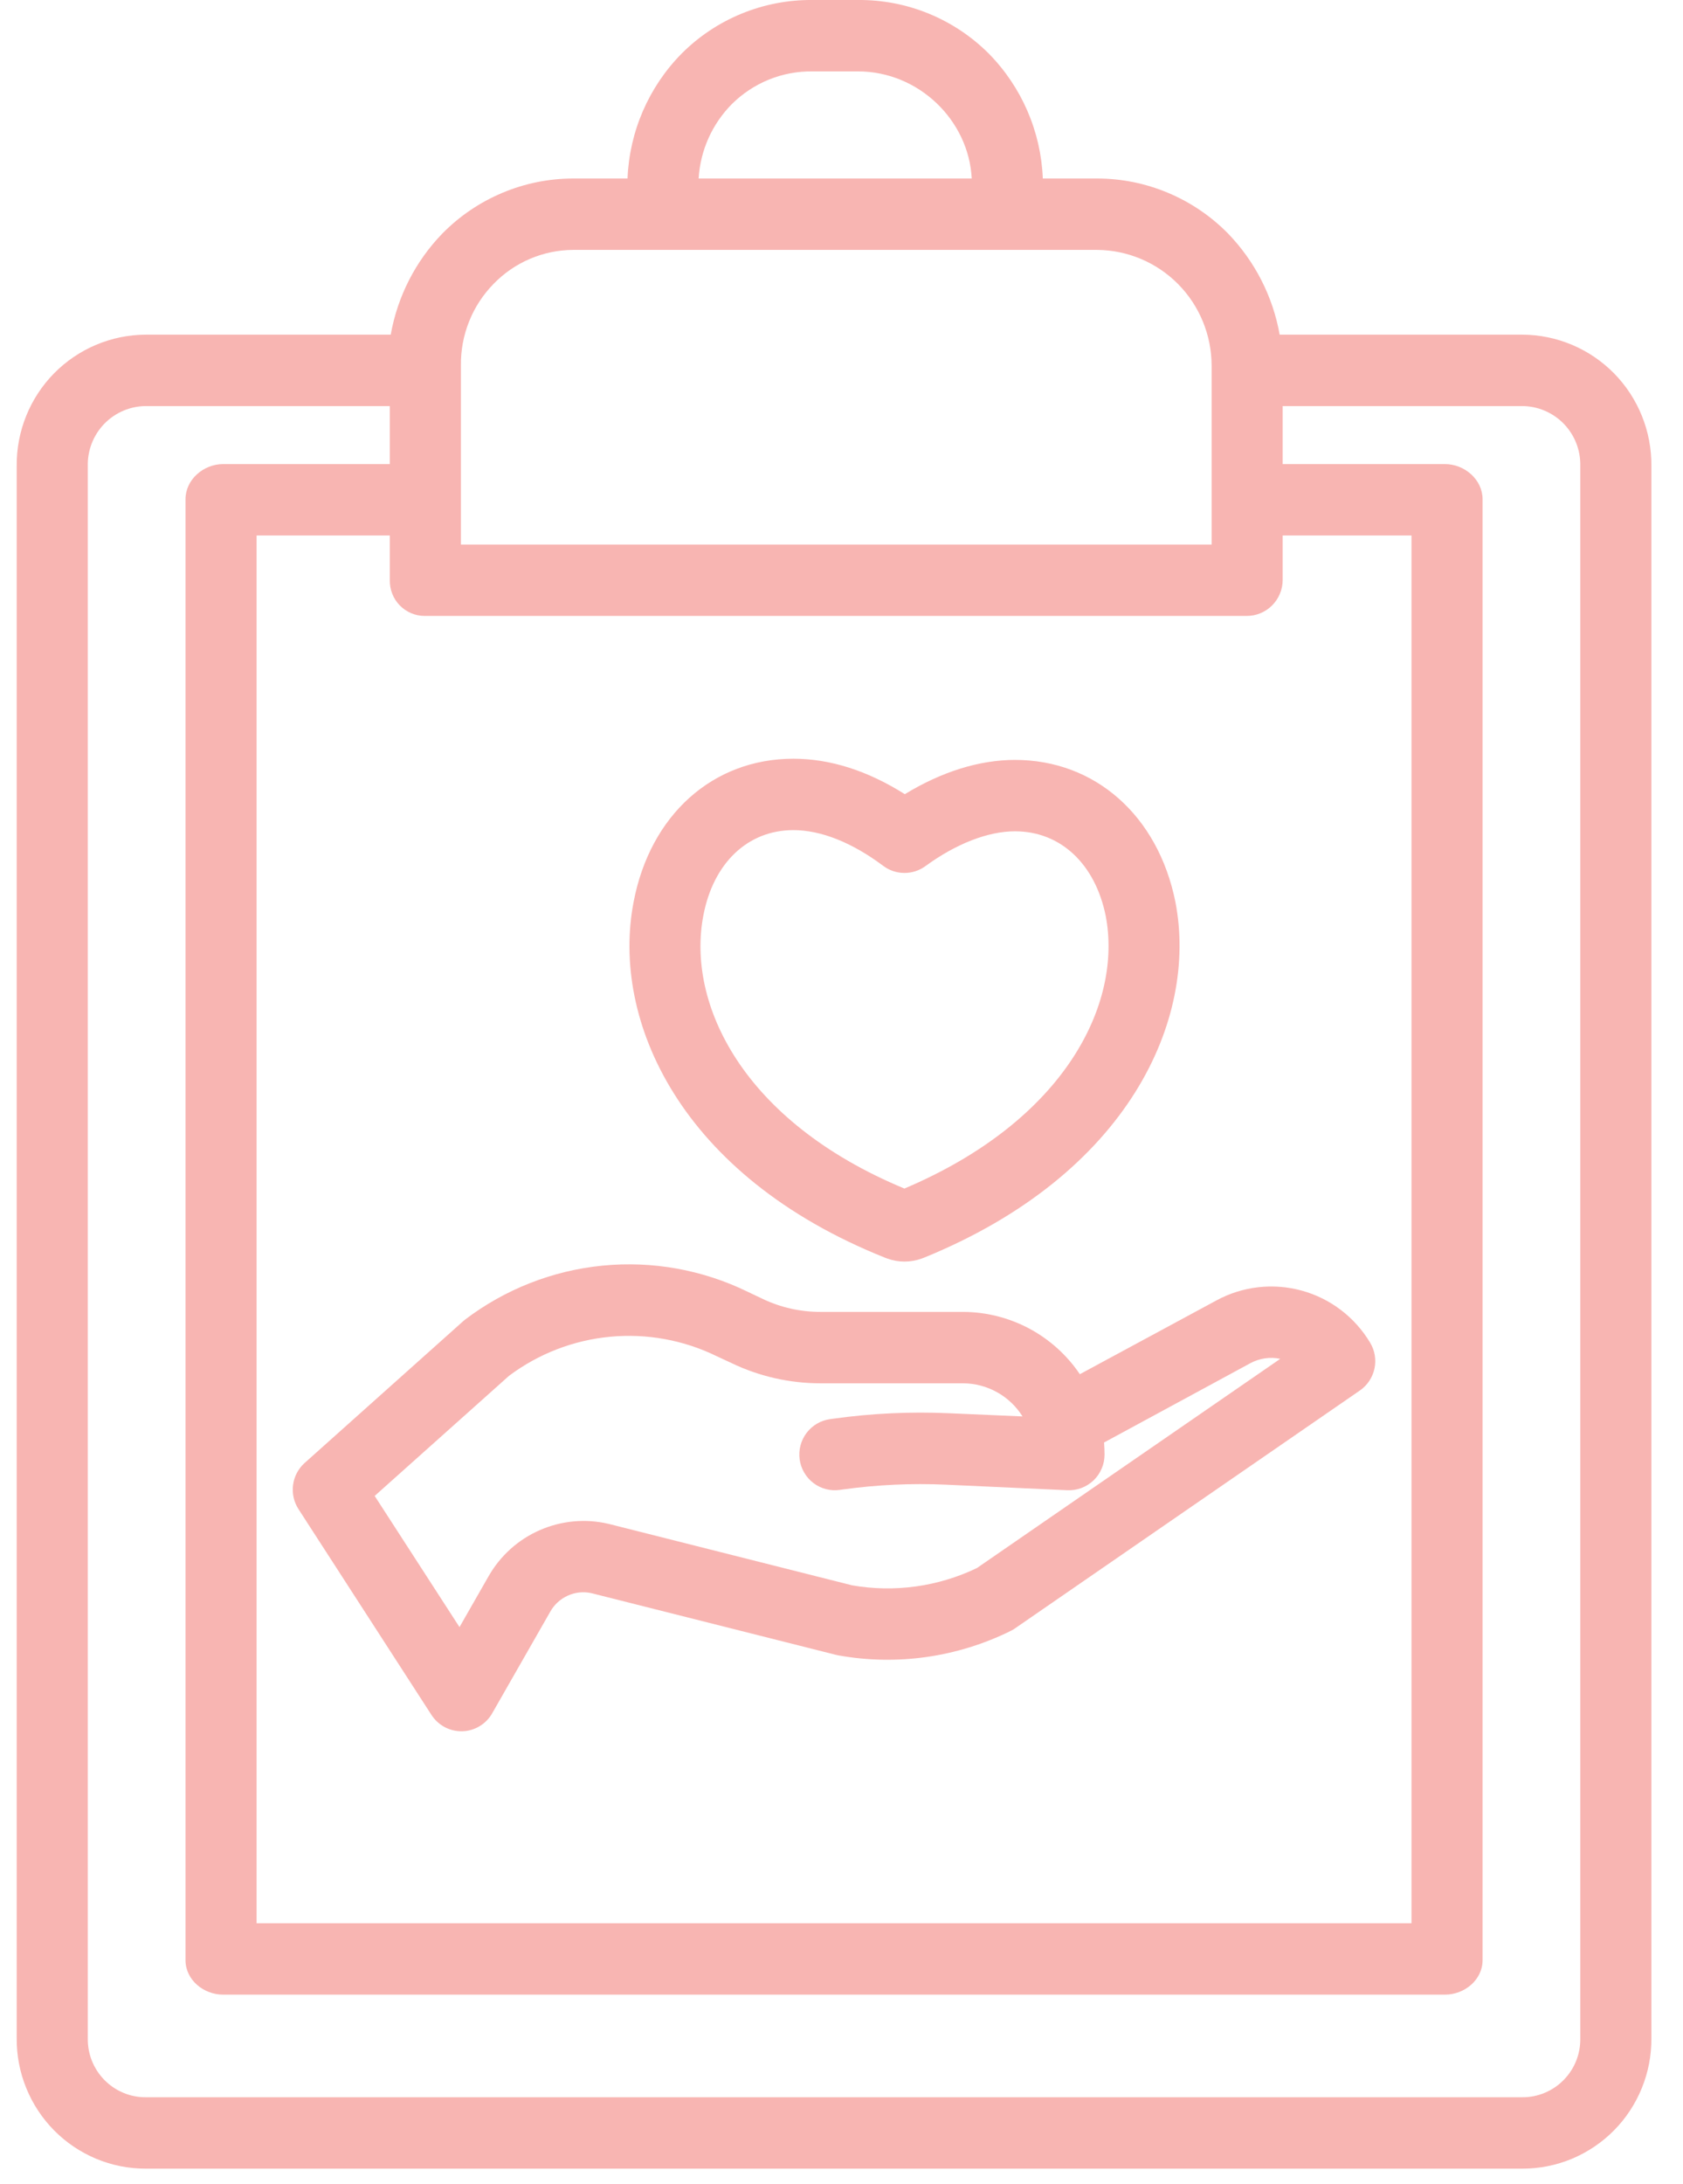
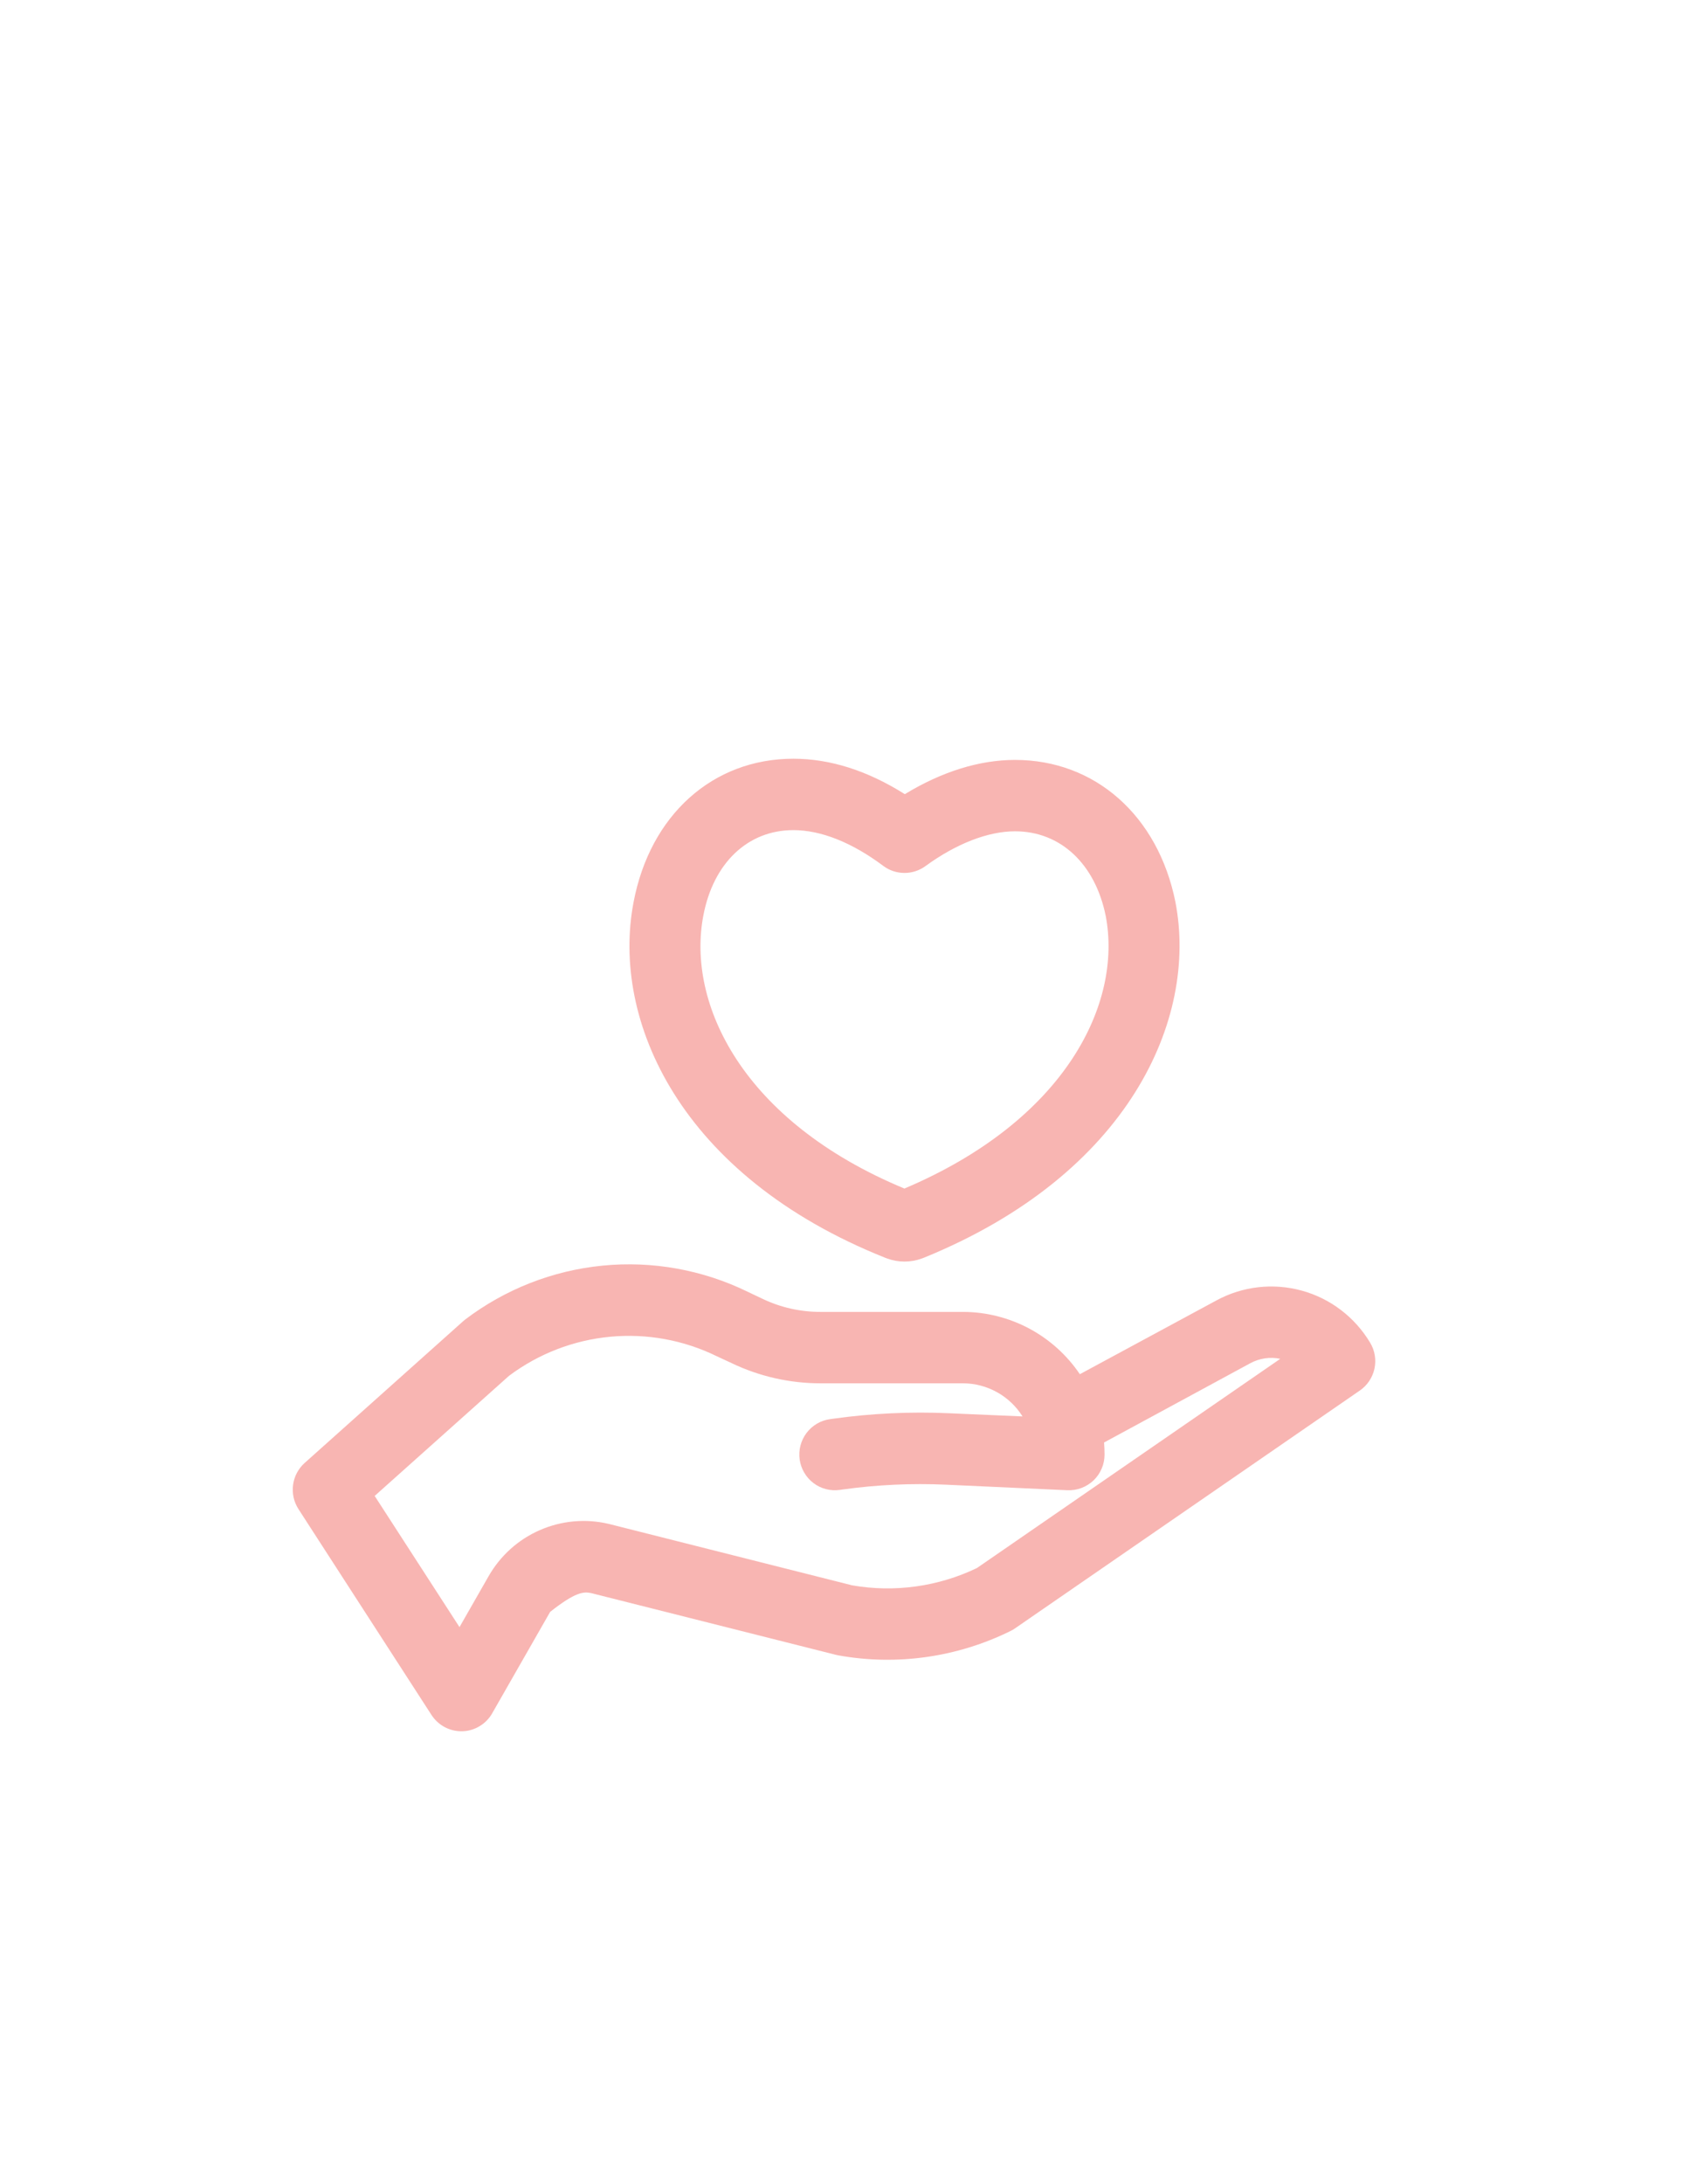
<svg xmlns="http://www.w3.org/2000/svg" width="37" height="48" viewBox="0 0 37 48" fill="none">
-   <path d="M6.562 33.165L9.487 37.69C9.558 37.799 9.655 37.889 9.77 37.952C9.884 38.014 10.012 38.047 10.143 38.047C10.15 38.047 10.157 38.047 10.164 38.047C10.298 38.043 10.428 38.005 10.543 37.936C10.658 37.867 10.754 37.77 10.82 37.653L12.095 35.423C12.181 35.267 12.316 35.142 12.479 35.068C12.641 34.993 12.823 34.973 12.998 35.011L18.38 36.368C18.397 36.373 18.414 36.376 18.431 36.379C19.718 36.611 21.045 36.422 22.219 35.842C22.252 35.826 22.284 35.807 22.314 35.786L29.895 30.559C30.06 30.446 30.174 30.274 30.217 30.079C30.259 29.883 30.225 29.679 30.122 29.508C29.786 28.946 29.247 28.535 28.618 28.363C27.988 28.19 27.316 28.267 26.742 28.579L23.74 30.2C23.456 29.779 23.073 29.435 22.626 29.196C22.178 28.958 21.68 28.832 21.174 28.831H18.042C17.599 28.832 17.161 28.734 16.761 28.542L16.439 28.389C15.448 27.905 14.343 27.706 13.246 27.814C12.15 27.922 11.105 28.332 10.226 28.999C10.209 29.012 10.192 29.027 10.176 29.041L6.697 32.151C6.558 32.276 6.467 32.447 6.443 32.633C6.418 32.819 6.46 33.007 6.562 33.165ZM11.19 30.236C11.839 29.75 12.608 29.453 13.414 29.377C14.22 29.301 15.031 29.449 15.758 29.805L16.081 29.955C16.693 30.249 17.363 30.401 18.041 30.4H21.174C21.435 30.401 21.691 30.469 21.92 30.596C22.148 30.723 22.341 30.906 22.48 31.128L20.866 31.058C20.015 31.02 19.161 31.06 18.317 31.178L18.247 31.188C18.145 31.202 18.047 31.236 17.959 31.288C17.87 31.341 17.793 31.41 17.731 31.492C17.669 31.574 17.624 31.668 17.598 31.767C17.572 31.867 17.566 31.971 17.58 32.073C17.594 32.175 17.628 32.273 17.68 32.362C17.732 32.451 17.8 32.529 17.882 32.591C17.964 32.654 18.057 32.699 18.157 32.725C18.256 32.751 18.36 32.757 18.461 32.743L18.531 32.733C19.281 32.629 20.039 32.594 20.795 32.628L23.467 32.75C23.572 32.754 23.678 32.738 23.776 32.7C23.875 32.663 23.965 32.606 24.042 32.533C24.118 32.46 24.179 32.372 24.22 32.274C24.262 32.177 24.283 32.072 24.283 31.966C24.283 31.877 24.279 31.788 24.272 31.701L27.485 29.96C27.687 29.85 27.921 29.815 28.146 29.862L21.477 34.46C20.625 34.869 19.666 35.002 18.734 34.84L13.396 33.493L13.386 33.491L13.375 33.488C12.871 33.37 12.342 33.419 11.867 33.627C11.392 33.834 10.997 34.191 10.74 34.642L10.102 35.758L8.237 32.875L11.19 30.236Z" fill="#F8B5B2" />
+   <path d="M6.562 33.165L9.487 37.69C9.558 37.799 9.655 37.889 9.77 37.952C9.884 38.014 10.012 38.047 10.143 38.047C10.15 38.047 10.157 38.047 10.164 38.047C10.298 38.043 10.428 38.005 10.543 37.936C10.658 37.867 10.754 37.77 10.82 37.653L12.095 35.423C12.641 34.993 12.823 34.973 12.998 35.011L18.38 36.368C18.397 36.373 18.414 36.376 18.431 36.379C19.718 36.611 21.045 36.422 22.219 35.842C22.252 35.826 22.284 35.807 22.314 35.786L29.895 30.559C30.06 30.446 30.174 30.274 30.217 30.079C30.259 29.883 30.225 29.679 30.122 29.508C29.786 28.946 29.247 28.535 28.618 28.363C27.988 28.19 27.316 28.267 26.742 28.579L23.74 30.2C23.456 29.779 23.073 29.435 22.626 29.196C22.178 28.958 21.68 28.832 21.174 28.831H18.042C17.599 28.832 17.161 28.734 16.761 28.542L16.439 28.389C15.448 27.905 14.343 27.706 13.246 27.814C12.15 27.922 11.105 28.332 10.226 28.999C10.209 29.012 10.192 29.027 10.176 29.041L6.697 32.151C6.558 32.276 6.467 32.447 6.443 32.633C6.418 32.819 6.46 33.007 6.562 33.165ZM11.19 30.236C11.839 29.75 12.608 29.453 13.414 29.377C14.22 29.301 15.031 29.449 15.758 29.805L16.081 29.955C16.693 30.249 17.363 30.401 18.041 30.4H21.174C21.435 30.401 21.691 30.469 21.92 30.596C22.148 30.723 22.341 30.906 22.48 31.128L20.866 31.058C20.015 31.02 19.161 31.06 18.317 31.178L18.247 31.188C18.145 31.202 18.047 31.236 17.959 31.288C17.87 31.341 17.793 31.41 17.731 31.492C17.669 31.574 17.624 31.668 17.598 31.767C17.572 31.867 17.566 31.971 17.58 32.073C17.594 32.175 17.628 32.273 17.68 32.362C17.732 32.451 17.8 32.529 17.882 32.591C17.964 32.654 18.057 32.699 18.157 32.725C18.256 32.751 18.36 32.757 18.461 32.743L18.531 32.733C19.281 32.629 20.039 32.594 20.795 32.628L23.467 32.75C23.572 32.754 23.678 32.738 23.776 32.7C23.875 32.663 23.965 32.606 24.042 32.533C24.118 32.46 24.179 32.372 24.22 32.274C24.262 32.177 24.283 32.072 24.283 31.966C24.283 31.877 24.279 31.788 24.272 31.701L27.485 29.96C27.687 29.85 27.921 29.815 28.146 29.862L21.477 34.46C20.625 34.869 19.666 35.002 18.734 34.84L13.396 33.493L13.386 33.491L13.375 33.488C12.871 33.37 12.342 33.419 11.867 33.627C11.392 33.834 10.997 34.191 10.74 34.642L10.102 35.758L8.237 32.875L11.19 30.236Z" fill="#F8B5B2" />
  <path d="M19.465 27.643C19.478 27.648 19.492 27.654 19.506 27.658C19.751 27.747 20.019 27.747 20.264 27.658C20.279 27.653 20.295 27.647 20.31 27.641C24.82 25.806 26.338 22.395 25.842 19.829L25.841 19.823C25.46 17.926 24.076 16.7 22.315 16.7C21.531 16.7 20.703 16.959 19.892 17.453C19.072 16.936 18.25 16.674 17.442 16.674C15.669 16.674 14.29 17.913 13.928 19.83C13.432 22.423 14.952 25.845 19.465 27.643ZM15.462 20.124C15.681 18.964 16.44 18.243 17.442 18.243C18.048 18.243 18.732 18.515 19.418 19.029C19.551 19.129 19.713 19.183 19.88 19.184C20.046 19.186 20.209 19.133 20.344 19.035C21.021 18.541 21.721 18.269 22.315 18.269C23.313 18.269 24.077 18.982 24.309 20.13C24.675 22.037 23.445 24.611 19.883 26.12C16.322 24.642 15.094 22.056 15.462 20.124Z" fill="#F8B5B2" />
-   <path d="M33.468 7.355H28.133C27.984 6.516 27.588 5.742 26.997 5.131C26.621 4.749 26.173 4.445 25.679 4.238C25.185 4.03 24.655 3.923 24.12 3.923H22.926C22.885 2.891 22.461 1.912 21.738 1.178C21.36 0.8 20.911 0.501 20.417 0.299C19.923 0.097 19.394 -0.005 18.861 0H17.861C17.328 -0.005 16.799 0.097 16.305 0.299C15.811 0.501 15.362 0.8 14.985 1.178C14.261 1.912 13.837 2.891 13.796 3.923H12.602C12.067 3.923 11.537 4.03 11.044 4.238C10.55 4.445 10.102 4.749 9.726 5.131C9.134 5.741 8.739 6.516 8.59 7.355H3.204C2.829 7.356 2.458 7.432 2.112 7.578C1.766 7.724 1.452 7.937 1.189 8.204C0.925 8.472 0.717 8.79 0.576 9.139C0.435 9.488 0.364 9.862 0.367 10.239V44.791C0.364 45.167 0.435 45.54 0.577 45.888C0.718 46.236 0.927 46.553 1.19 46.819C1.454 47.086 1.768 47.297 2.114 47.442C2.459 47.586 2.83 47.66 3.204 47.659H33.468C33.842 47.66 34.213 47.586 34.559 47.442C34.904 47.297 35.218 47.086 35.482 46.819C35.746 46.553 35.954 46.236 36.095 45.888C36.237 45.54 36.308 45.167 36.305 44.791V10.239C36.308 9.862 36.237 9.488 36.096 9.139C35.955 8.79 35.747 8.472 35.483 8.204C35.22 7.937 34.906 7.724 34.56 7.578C34.214 7.432 33.843 7.356 33.468 7.355ZM16.09 2.287C16.323 2.056 16.6 1.873 16.904 1.749C17.208 1.626 17.534 1.565 17.862 1.569H18.861C20.201 1.569 21.299 2.648 21.363 3.923H15.359C15.396 3.306 15.656 2.725 16.09 2.287ZM10.133 8.032C10.129 7.701 10.19 7.372 10.313 7.065C10.435 6.757 10.618 6.477 10.849 6.241C11.077 6.005 11.349 5.817 11.65 5.689C11.952 5.56 12.275 5.493 12.602 5.492H24.12C24.789 5.497 25.428 5.767 25.899 6.242C26.37 6.718 26.635 7.362 26.637 8.033V11.967H10.133V8.032ZM27.407 13.536C27.616 13.537 27.816 13.454 27.964 13.308C28.112 13.161 28.197 12.961 28.199 12.752V11.768H31.031V42.266H5.641V11.768H8.57V12.752C8.568 12.854 8.587 12.955 8.624 13.05C8.661 13.145 8.717 13.231 8.788 13.304C8.859 13.377 8.944 13.435 9.038 13.475C9.131 13.515 9.232 13.536 9.334 13.536L27.407 13.536ZM34.742 44.791C34.745 44.961 34.715 45.13 34.652 45.288C34.59 45.446 34.496 45.589 34.377 45.71C34.259 45.831 34.117 45.927 33.961 45.992C33.805 46.058 33.637 46.091 33.468 46.09H3.204C3.035 46.091 2.867 46.058 2.711 45.992C2.555 45.927 2.413 45.831 2.295 45.71C2.176 45.589 2.083 45.446 2.02 45.288C1.957 45.13 1.927 44.961 1.93 44.791V10.239C1.926 10.068 1.957 9.898 2.019 9.739C2.081 9.581 2.175 9.436 2.293 9.313C2.412 9.191 2.553 9.094 2.71 9.027C2.866 8.96 3.034 8.925 3.204 8.924H8.57V10.199H4.905C4.474 10.199 4.078 10.539 4.078 10.973V43.076C4.078 43.51 4.474 43.835 4.905 43.835H31.767C32.198 43.835 32.594 43.51 32.594 43.076V10.973C32.594 10.539 32.198 10.199 31.767 10.199H28.199V8.924H33.468C33.638 8.925 33.806 8.96 33.962 9.027C34.119 9.094 34.26 9.191 34.379 9.313C34.498 9.436 34.591 9.581 34.653 9.739C34.715 9.898 34.746 10.068 34.742 10.239V44.791Z" fill="#F8B5B2" />
</svg>